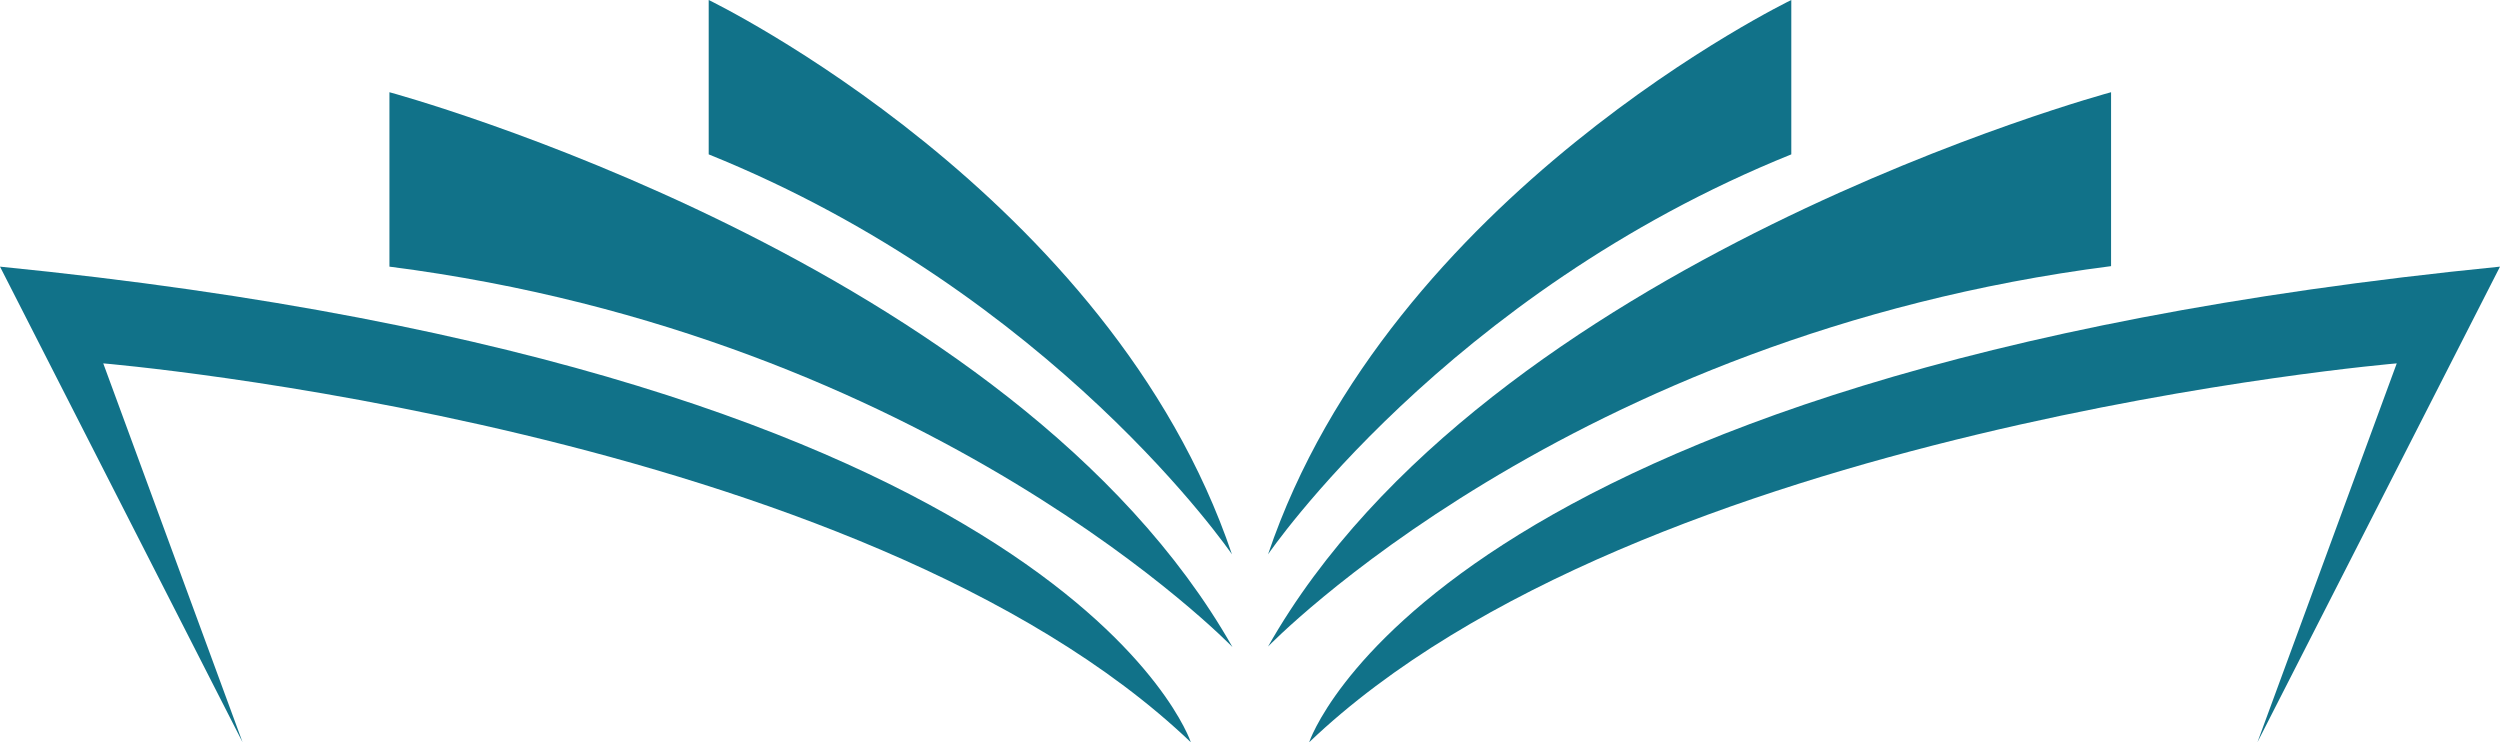
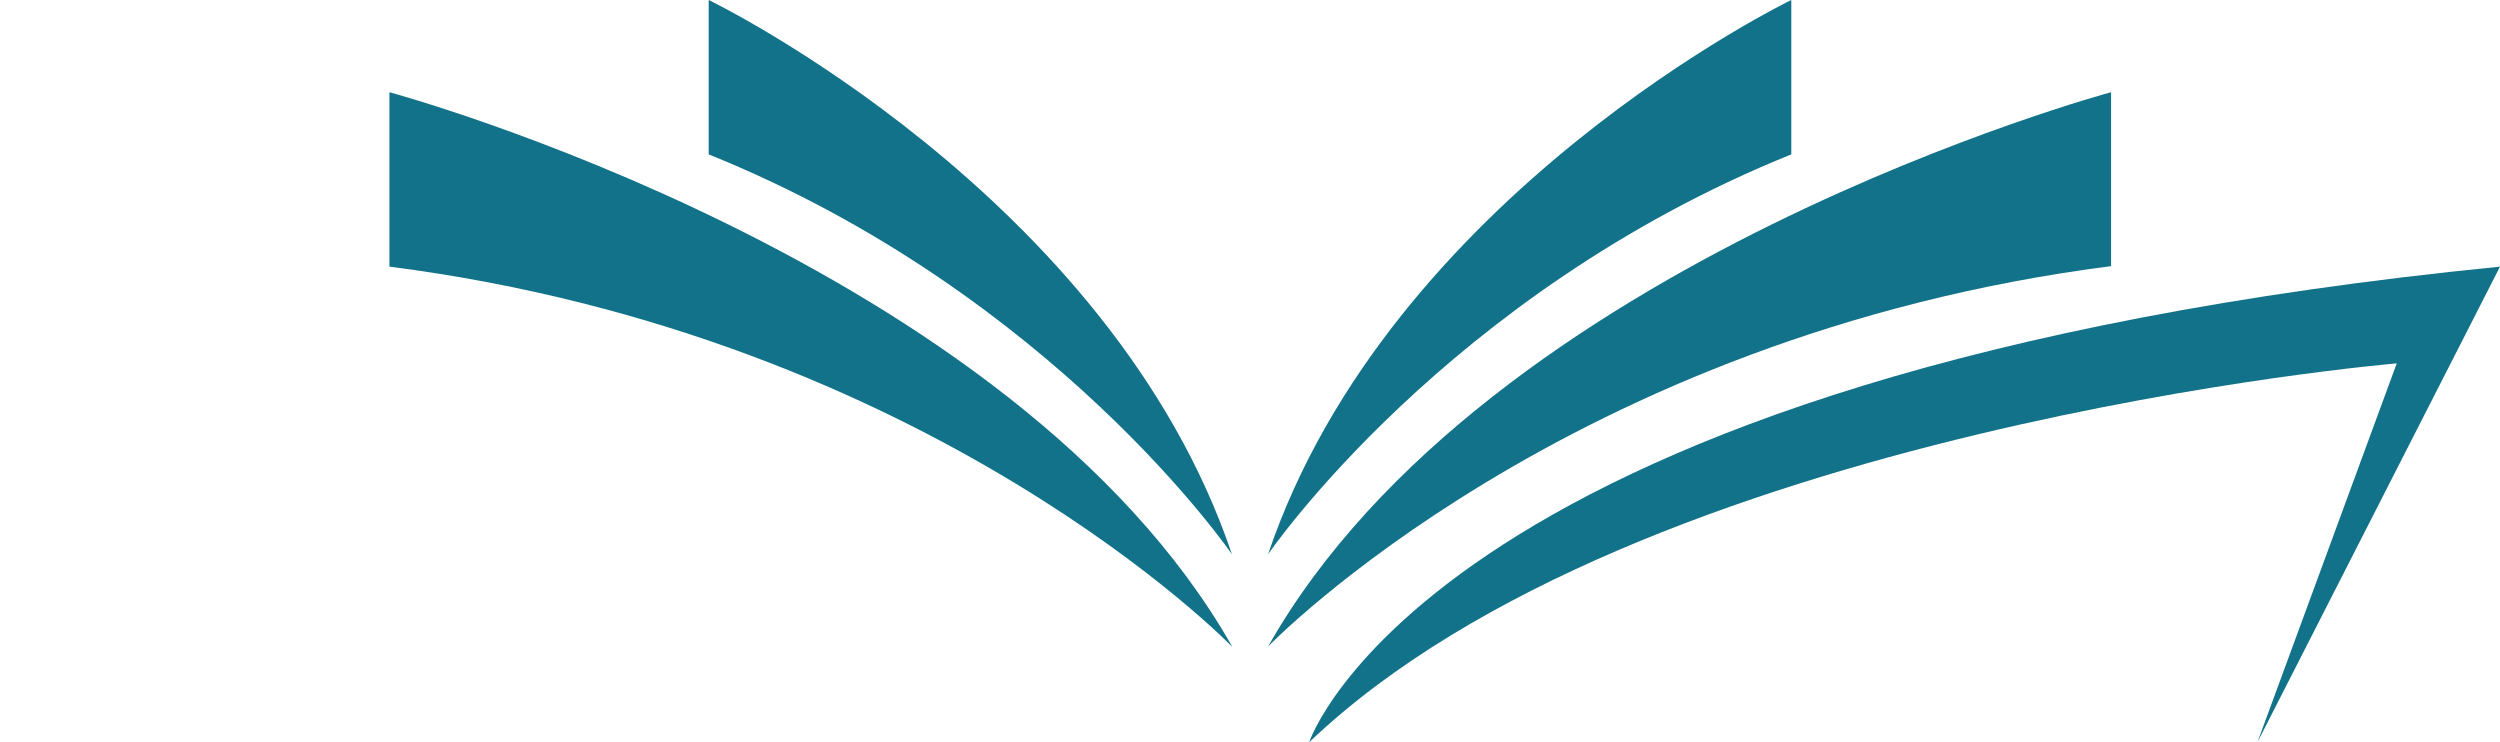
<svg xmlns="http://www.w3.org/2000/svg" fill="#117289" height="148.1" preserveAspectRatio="xMidYMid meet" version="1" viewBox="0.0 0.0 498.8 148.1" width="498.8" zoomAndPan="magnify">
  <g id="change1_1">
-     <path d="M0,53.2l48.4,94.9L20.6,72.5c0,0,151.1,12.7,217,75.6C237.6,148.1,213.4,74.4,0,53.2z" />
    <path d="M77.7,18.4v34.8c108.4,13.9,168.2,75.9,168.2,75.9C202.2,52,77.7,18.4,77.7,18.4z" />
    <path d="M141.4,0v30.8c68.9,27.8,104.4,79.8,104.4,79.8C221.5,38.7,141.4,0,141.4,0z" />
    <path d="M498.8,53.2c-213.4,21.2-237.6,94.9-237.6,94.9c65.9-62.9,217-75.6,217-75.6l-27.8,75.6L498.8,53.2z" />
    <path d="M421.2,18.4c0,0-124.5,33.5-168.2,110.6c0,0,59.8-62,168.2-75.9V18.4z" />
    <path d="M357.4,30.8V0c0,0-80.1,38.7-104.4,110.6C253,110.6,288.5,58.6,357.4,30.8z" />
  </g>
</svg>